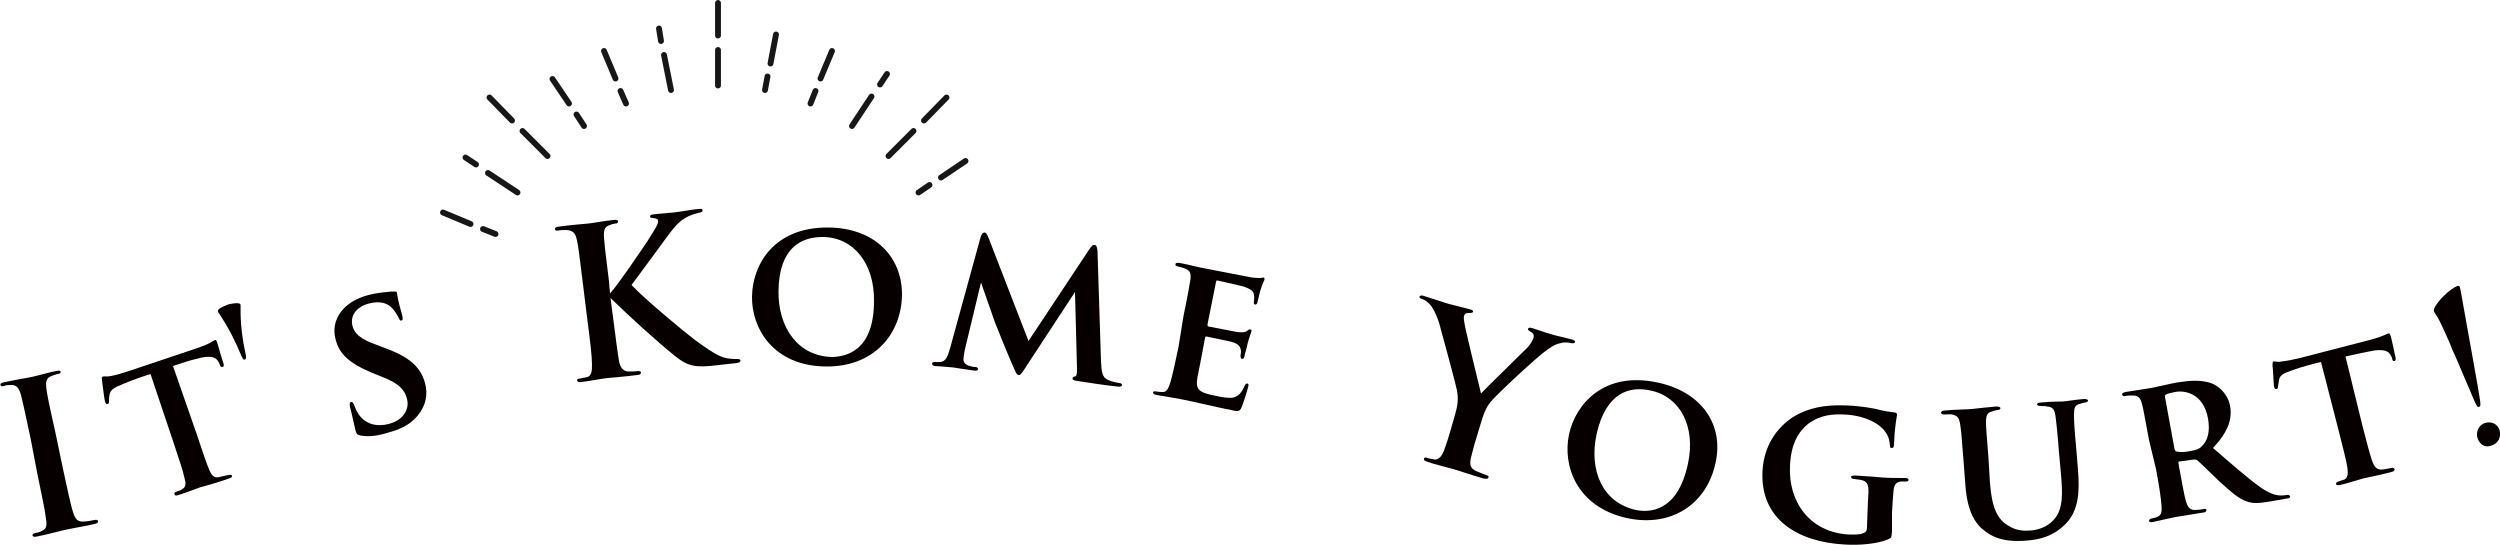
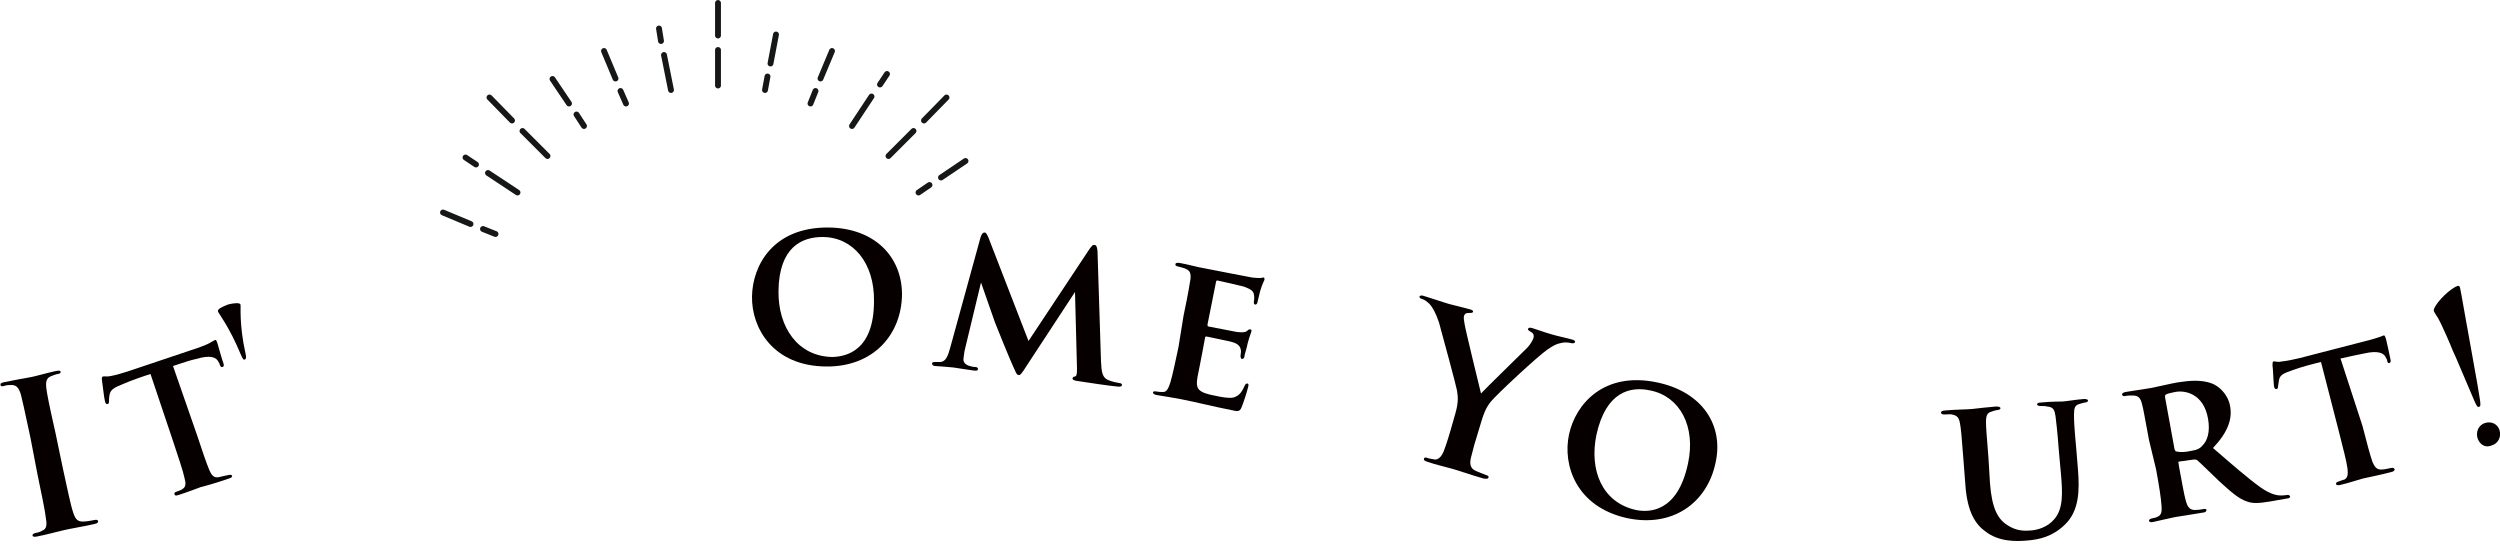
<svg xmlns="http://www.w3.org/2000/svg" version="1.1" id="レイヤー_1" x="0px" y="0px" width="500px" height="109px" viewBox="0 0 500 109" style="enable-background:new 0 0 500 109;" xml:space="preserve">
  <style type="text/css"> .st0{fill:#070001;} .st1{fill:none;stroke:#161717;stroke-width:1.176;stroke-linecap:round;stroke-linejoin:round;stroke-miterlimit:10;} </style>
  <g>
    <path class="st0" d="M6.1,87.6c-1.3-6.2-1.6-7.3-1.9-8.6c-0.4-1.4-0.9-2-1.9-2c-0.5,0-1,0-1.5,0.2c-0.4,0.1-0.7,0.1-0.7-0.3 c-0.1-0.2,0.3-0.4,0.9-0.5c1.5-0.3,4.1-0.8,5.3-1c1-0.2,3.4-0.9,4.9-1.2c0.5-0.1,0.9-0.1,0.9,0.1c0.1,0.3-0.2,0.5-0.6,0.5 c-0.4,0.1-0.7,0.2-1.2,0.4c-1.1,0.4-1.2,1.2-1,2.7c0.2,1.3,0.4,2.5,1.8,8.7l1.5,7.2c0.9,4,1.5,7.2,2.1,8.9c0.4,1.1,0.8,1.7,2.1,1.6 c0.6,0,1.5-0.2,2.1-0.3c0.4-0.1,0.7,0,0.7,0.2c0.1,0.3-0.2,0.5-0.7,0.6c-2.7,0.6-5.3,1-6.4,1.3c-0.9,0.2-3.5,0.9-5.1,1.2 c-0.5,0.1-0.8,0.1-0.9-0.2c0-0.2,0.1-0.4,0.6-0.5c0.6-0.1,1.1-0.3,1.4-0.5c0.8-0.3,0.9-1.1,0.7-2.3c-0.2-1.8-0.9-5-1.7-8.9 L6.1,87.6z" />
    <path class="st0" d="M39.4,87c1,3,1.9,5.7,2.5,7.1c0.4,0.9,0.9,1.6,2,1.3c0.5-0.1,1.2-0.3,1.8-0.4c0.4-0.1,0.6,0,0.7,0.1 c0.1,0.2-0.1,0.5-0.6,0.6c-2.3,0.8-4.7,1.5-5.6,1.7c-0.8,0.3-3.2,1.2-4.5,1.6c-0.5,0.2-0.8,0.1-0.8-0.2c-0.1-0.2,0.1-0.4,0.5-0.5 c0.5-0.2,0.9-0.3,1.1-0.5c0.7-0.4,0.7-1.2,0.4-2.2c-0.3-1.5-1.2-4-2.2-7.1l-4.6-13.7c-1.3,0.4-3.9,1.3-5.5,2 c-2,0.8-2.5,1.2-2.7,2.2c-0.1,0.5-0.1,0.8-0.1,1.3c0,0.3-0.1,0.5-0.3,0.5c-0.2,0.1-0.4-0.1-0.5-0.5c-0.2-0.7-0.5-3.7-0.6-4.2 c-0.1-0.5,0-0.8,0.2-0.8c0.3-0.1,0.7,0.1,1.6-0.1c1-0.2,2.4-0.6,3.6-1l14-4.7c1.1-0.4,1.8-0.7,2.3-1c0.5-0.3,0.7-0.4,0.9-0.5 c0.2-0.1,0.3,0.1,0.5,0.7c0.2,0.7,0.9,3.2,1.2,4c0.1,0.4,0.1,0.6-0.2,0.7c-0.3,0.1-0.4-0.1-0.6-0.6c0-0.1-0.1-0.3-0.2-0.4 c-0.4-0.9-1.5-1.5-4.5-0.6c-1,0.2-2.5,0.7-4.6,1.4L39.4,87z" />
    <path class="st0" d="M48.1,60.9c0.1,0.4-0.3,3.9,1,9.8c0.2,0.7,0.1,1.1-0.1,1.2c-0.3,0.1-0.4,0-0.8-0.9c-2.4-5.8-4.5-8.3-4.6-8.7 c-0.2-0.5,1-1,2-1.4C46.7,60.6,48,60.5,48.1,60.9z" />
-     <path class="st0" d="M72.1,87.1c-0.6-0.1-0.8-0.3-1-1c-0.5-2.1-0.9-4.1-1.1-4.7c-0.1-0.6-0.1-0.9,0.2-1c0.3-0.1,0.4,0.2,0.6,0.5 c0.2,0.4,0.3,1,0.7,1.6c1.4,2.4,3.9,2.9,6.2,2.3c3.2-0.8,4.2-3.2,3.7-5c-0.4-1.6-1.3-3-4.9-4.4l-2-0.8c-4.8-2-6.7-3.9-7.4-6.8 c-1-3.8,1.5-7.5,6.6-8.8c1.6-0.4,2.6-0.5,3.7-0.6c0.6-0.1,1.1-0.1,1.5-0.1c0.3,0,0.5,0.1,0.5,0.3c0.1,0.6,0.2,1.6,1,4.3 c0.2,0.8,0.2,1.1-0.1,1.2c-0.2,0.1-0.4-0.1-0.6-0.6c-0.2-0.4-0.7-1.3-1.4-2c-0.8-0.8-2.2-1.4-4.5-0.8c-2.7,0.7-3.8,2.6-3.3,4.5 c0.4,1.5,1.5,2.6,4.9,3.8l1.3,0.5c5.3,1.9,7.4,3.9,8.3,7.1c0.6,2.1,0.3,4.7-1.9,7c-1.5,1.6-3.5,2.4-5.4,2.9 C75.5,87.2,73.8,87.4,72.1,87.1z" />
-     <path class="st0" d="M122,58.7c1.7-1.9,5.9-8.1,7.5-10.5c1.6-2.5,2.2-3.5,2.1-4c0-0.3-0.1-0.5-1-0.6c-0.4,0-0.6-0.1-0.6-0.3 c0-0.2,0.1-0.3,0.5-0.4c1.4-0.2,2.4-0.2,4.2-0.4c1.7-0.2,4.4-0.7,5-0.7c0.7-0.1,0.8,0,0.8,0.3c0,0.2,0,0.3-0.5,0.4 c-0.9,0.2-1.5,0.4-2.2,0.7c-1.4,0.7-2.3,1.3-4.2,3.9c-1.7,2.3-6.3,8.6-7.3,9.9c2.6,2.8,10.7,9.5,12.7,11c4.1,3,5.3,3.5,6.7,3.7 c0.8,0.1,0.9,0.1,1.5,0.1c0.6,0,0.8,0,0.9,0.3c0,0.3-0.2,0.4-0.7,0.5l-3.6,0.4c-4.7,0.6-6.2,0.3-8.8-1.8 c-3.6-2.9-8.9-7.7-12.9-11.6l0.5,3.8c0.5,3.8,0.9,7.1,1.2,8.8c0.2,1.1,0.7,2,1.8,2.1c0.6,0,1.5,0,2-0.1c0.3,0,0.6,0.1,0.6,0.3 c0,0.3-0.3,0.5-0.7,0.5c-2.3,0.3-4.9,0.5-6,0.6c-1,0.1-3.5,0.6-5.2,0.8c-0.5,0.1-0.8,0-0.9-0.3c0-0.2,0.1-0.4,0.6-0.4 c0.6-0.1,1.1-0.2,1.5-0.3c0.8-0.3,0.9-1.2,0.9-2.4c0-1.8-0.4-5-0.9-8.8l-0.9-7.3c-0.8-6.3-0.9-7.5-1.2-8.8c-0.3-1.4-0.7-2-2.1-2.1 c-0.3,0-1.1,0-1.6,0.1c-0.5,0.1-0.7,0-0.7-0.3c0-0.3,0.2-0.4,0.9-0.5c2.2-0.3,4.8-0.5,5.8-0.6c1-0.1,3.6-0.6,5-0.7 c0.6-0.1,0.9,0,0.9,0.3c0,0.3-0.2,0.4-0.5,0.4c-0.4,0.1-0.7,0.1-1.1,0.3c-1.1,0.3-1.3,1.1-1.2,2.5c0.1,1.3,0.2,2.5,1,8.8L122,58.7z " />
    <path class="st0" d="M150.4,59.3c0.1-6.3,4.3-13.9,15.3-13.8c9.2,0.1,14.7,5.8,14.7,13.4c-0.1,8.1-5.8,14.5-15.2,14.4 C154.6,73.2,150.3,65.6,150.4,59.3z M174.8,60.2c0.1-7.6-4.2-12.8-10.3-12.8c-4.1,0-8.7,2-8.8,10.8c-0.1,7.3,3.9,13.1,10.8,13.2 C169.1,71.3,174.8,70.3,174.8,60.2z" />
    <path class="st0" d="M220.2,72.3c0.1,2.2,0.3,3.2,1.4,3.7c1,0.4,1.7,0.5,2.2,0.6c0.4,0,0.6,0.2,0.6,0.4c0,0.3-0.5,0.4-1,0.3 c-1.3-0.1-6-0.8-7.9-1.1c-0.8-0.1-1-0.3-1-0.5c0-0.2,0.2-0.4,0.5-0.4c0.3-0.1,0.4-0.4,0.4-1.5L215,58.4l-9.7,14.8 c-1,1.6-1.3,1.9-1.6,1.8c-0.4,0-0.6-0.7-1.2-2c-0.8-1.8-3-7.2-3.5-8.5c-0.3-0.8-1.9-5.4-2.8-8L193,69.8c-0.2,0.8-0.2,1.3-0.3,1.9 c-0.1,0.7,0.3,1.1,0.9,1.4c0.6,0.2,1.1,0.3,1.5,0.3c0.3,0,0.5,0.2,0.5,0.4c0,0.3-0.3,0.4-0.9,0.3c-1.6-0.2-3.2-0.5-4-0.6 c-0.7-0.1-2.5-0.2-3.7-0.3c-0.3,0-0.6-0.2-0.6-0.5c0-0.2,0.2-0.3,0.6-0.3c0.3,0,0.6,0,1.1,0c1.1-0.1,1.5-1.3,1.9-2.7l6.1-22.2 c0.2-0.7,0.5-1,0.8-1c0.3,0,0.5,0.3,0.9,1.3l7.9,20.4l12.2-18.4c0.4-0.5,0.6-0.9,1-0.8c0.4,0,0.5,0.4,0.6,1.2L220.2,72.3z" />
    <path class="st0" d="M236.7,63.2c1.1-5.3,1.2-6.3,1.4-7.4c0.1-1.2-0.1-1.7-1.1-2.1c-0.3-0.1-0.9-0.3-1.4-0.4 c-0.4-0.1-0.6-0.2-0.5-0.5c0-0.2,0.3-0.3,0.9-0.2c1.7,0.3,3.3,0.8,5.1,1.1c1.1,0.2,8.6,1.7,9.3,1.8c0.7,0.1,1.3,0.1,1.7,0.1 c0.2,0,0.4-0.1,0.6-0.1c0.2,0,0.2,0.2,0.2,0.4c0,0.2-0.4,0.7-0.8,2.1c-0.2,0.6-0.3,1.3-0.6,2.4c0,0.2-0.2,0.6-0.5,0.5 c-0.2,0-0.3-0.3-0.2-0.7c0-0.2,0.1-0.7,0-1.2c-0.1-0.7-0.4-1.1-2.1-1.7c-0.7-0.2-4.3-1-5.2-1.2c-0.2,0-0.3,0.1-0.3,0.3l-1.7,8.5 c0,0.2,0,0.4,0.2,0.4c0.9,0.2,4.8,0.9,5.7,1.1c1,0.1,1.6,0.1,2-0.2c0.3-0.3,0.5-0.4,0.7-0.3c0.2,0,0.2,0.1,0.2,0.3 c0,0.2-0.4,1-0.8,2.6c-0.1,0.7-0.6,2.1-0.6,2.4s-0.2,0.6-0.5,0.6c-0.2,0-0.3-0.4-0.3-0.6c0-0.3,0.1-0.5,0.1-1 c-0.1-0.8-0.4-1.4-1.8-1.8c-0.7-0.2-4.2-0.9-5.1-1.1c-0.2,0-0.3,0.1-0.3,0.3l-0.5,2.7c-0.2,1.2-0.8,4-1,5.1c-0.4,2.4,0,3.1,3.8,3.8 c0.9,0.2,2.5,0.5,3.4,0.3c1-0.3,1.6-0.9,2.2-2.3c0.2-0.4,0.3-0.5,0.6-0.5c0.3,0.1,0.2,0.4,0.1,0.8c-0.2,0.9-1,3.3-1.3,4 c-0.4,0.9-0.8,0.8-2.1,0.5c-3.6-0.7-6.6-1.5-10.2-2.2c-1.5-0.3-3-0.5-4.7-0.8c-0.5-0.1-0.7-0.3-0.7-0.5c0-0.2,0.2-0.3,0.7-0.2 c0.5,0.1,0.9,0.1,1.3,0.1c0.8,0,1.1-0.8,1.5-2c0.4-1.4,1-4.1,1.6-7L236.7,63.2z" />
    <path class="st0" d="M291.1,82.6c0.6-2.2,0.5-3.2,0.3-4.5c-0.1-0.7-2.9-11.1-3.6-13.6c-0.6-1.8-1.3-3.1-1.9-3.7 c-0.4-0.4-1-0.9-1.5-1c-0.3-0.1-0.6-0.3-0.5-0.5c0.1-0.2,0.4-0.3,0.9-0.1c0.7,0.2,3.7,1.2,5,1.6c0.8,0.2,2.5,0.6,4.3,1.1 c0.4,0.1,0.6,0.3,0.5,0.5c-0.1,0.2-0.4,0.2-1,0.2c-0.4,0-0.7,0.2-0.8,0.6c-0.1,0.3,0,0.9,0.1,1.5c0.2,1.4,3,12.7,3.3,14 c0.7-0.8,8.3-8.2,9.3-9.2c0.7-0.8,1-1.4,1.2-1.9c0.1-0.4,0.1-0.9-0.5-1.2c-0.3-0.2-0.7-0.4-0.6-0.6c0.1-0.3,0.3-0.3,0.8-0.2 c1.3,0.4,2.6,0.9,3.7,1.2c0.9,0.3,3.6,0.9,4.3,1.1c0.4,0.1,0.7,0.3,0.6,0.5c-0.1,0.3-0.4,0.3-0.9,0.2c-0.4-0.1-1.2-0.2-1.9,0 c-1,0.2-1.5,0.5-2.7,1.3c-1.8,1.2-10.2,9-11.4,10.5c-1,1.3-1.4,2.5-1.8,3.8l-1,3.3c-0.2,0.6-0.7,2.3-1.1,4c-0.3,1.2-0.2,2.2,1,2.7 c0.5,0.2,1.4,0.6,2,0.8c0.4,0.1,0.6,0.3,0.5,0.5c-0.1,0.3-0.4,0.3-1,0.2c-2.5-0.7-5-1.6-6.1-1.9c-1-0.3-3.6-0.9-5-1.4 c-0.6-0.2-0.9-0.3-0.8-0.7c0.1-0.2,0.3-0.3,0.7-0.1c0.6,0.2,1.1,0.2,1.4,0.3c0.8,0.1,1.5-0.7,1.9-1.8c0.6-1.6,1.1-3.3,1.3-4 L291.1,82.6z" />
    <path class="st0" d="M313.8,86.9c1.3-6.1,7-12.7,17.7-10.4c9,1.9,13.3,8.6,11.6,16.1c-1.7,8-8.6,13-17.8,11 C315.2,101.3,312.5,93,313.8,86.9z M337.6,92.7c1.6-7.4-1.6-13.4-7.5-14.6c-4-0.9-8.9,0.2-10.8,8.8c-1.5,7.1,1.1,13.6,7.9,15.1 C329.7,102.5,335.5,102.6,337.6,92.7z" />
-     <path class="st0" d="M378.4,106.3c-0.1,1.2-0.1,1.2-0.6,1.5c-2.3,1-6,1.3-8.9,1.1c-9.3-0.5-16.9-5-16.4-14.7 c0.3-5.7,3.6-9.5,7-11.3c3.7-1.9,7.1-1.9,10.1-1.8c2.5,0.1,5.5,0.6,6.4,0.9c0.8,0.2,2.1,0.4,3,0.5c0.4,0.1,0.4,0.3,0.4,0.5 c0,0.4-0.4,1.4-0.6,5.9c0,0.6-0.2,0.7-0.5,0.7c-0.3,0-0.3-0.2-0.3-0.5c-0.1-0.8-0.2-1.8-1-2.8c-0.9-1.4-3.8-3.2-8.1-3.4 c-2.2-0.1-4.8,0-7.3,1.9c-2,1.6-3.4,4.1-3.6,8.3c-0.4,7.3,4,13.4,11.8,13.8c0.9,0,2.1,0.1,2.9-0.3c0.6-0.2,0.7-0.6,0.7-1.2l0.1-3 c0.1-1.7,0.1-3,0.2-4.1c0-1.4-0.3-2.1-1.5-2.3c-0.3-0.1-0.9-0.1-1.4-0.2c-0.3,0-0.6-0.2-0.6-0.4c0-0.2,0.3-0.3,0.8-0.3 c2,0.1,4.4,0.3,5.5,0.4c1.2,0.1,3.2,0.1,4.5,0.1c0.5,0,0.7,0.1,0.7,0.4c0,0.2-0.2,0.3-0.5,0.3c-0.5,0-0.5,0-1,0 c-1,0.1-1.4,0.7-1.5,1.9c-0.1,1.1-0.2,2.5-0.3,4.3L378.4,106.3z" />
    <path class="st0" d="M398,96.7c0.4,5.1,1.6,7.2,3.6,8.4c1.7,1.1,3.3,1.1,4.5,1c1.5-0.1,3.4-0.7,4.7-2.2c1.9-2.1,1.7-5.4,1.4-9 l-0.4-4.4c-0.4-5.3-0.6-6.2-0.7-7.3c-0.2-1.2-0.4-1.8-1.7-1.9c-0.3-0.1-0.8-0.1-1.3-0.1c-0.4,0-0.6-0.1-0.7-0.3 c0-0.2,0.2-0.4,0.8-0.4c1.9-0.2,4.2-0.2,4.3-0.2c0.5,0,2.8-0.4,4.3-0.5c0.5,0,0.8,0.1,0.8,0.3c0,0.2-0.2,0.4-0.6,0.4 c-0.4,0.1-0.6,0.1-1.1,0.3c-0.9,0.2-1.1,0.8-1.1,2.1c0,1.1,0,2,0.5,7.4l0.3,3.7c0.3,4,0.3,8.2-2.7,11c-2.4,2.3-5,2.9-7.4,3.1 c-2.2,0.2-5.7,0.3-8.4-1.8c-2-1.4-3.6-3.9-4-9l-0.4-5.2c-0.4-5.4-0.5-6.2-0.7-7.4c-0.2-1.1-0.5-1.6-1.6-1.8c-0.3-0.1-1,0-1.5,0 c-0.4,0-0.7-0.1-0.7-0.4c0-0.2,0.3-0.4,0.8-0.4c1.9-0.2,4.4-0.2,5.4-0.3c0.8-0.1,3.5-0.4,4.8-0.5c0.6,0,0.8,0.1,0.9,0.3 c0,0.2-0.2,0.4-0.6,0.4c-0.4,0.1-0.7,0.1-1.1,0.3c-1,0.2-1.2,0.9-1.2,2.1c0,1.1,0.1,2.2,0.5,7.3L398,96.7z" />
    <path class="st0" d="M429.8,88c-1-5.3-1.1-6.1-1.4-7.2c-0.3-1.2-0.7-1.7-1.9-1.7c-0.5,0-1,0-1.4,0.1c-0.4,0.1-0.6,0-0.7-0.3 c0-0.2,0.2-0.4,0.7-0.5c1.8-0.3,4.4-0.7,5.1-0.8c1.1-0.2,4-0.9,5.2-1.1c2.5-0.4,4.9-0.6,7,0.2c1.3,0.5,3.1,2,3.6,4.4 c0.5,2.6-0.3,5.2-3.4,8.5c3.7,3.2,6.9,6,9.4,7.8c2.4,1.7,3.7,1.7,4.4,1.7c0.4,0,0.7-0.1,1-0.1c0.3-0.1,0.5,0.1,0.6,0.2 c0.1,0.3-0.2,0.5-0.6,0.5l-3.4,0.6c-2.4,0.4-3.5,0.4-4.6,0c-1.6-0.5-3.2-1.9-5.6-4.1c-1.9-1.8-3.8-3.7-4.4-4.2 c-0.2-0.1-0.4-0.1-0.6-0.1l-2.9,0.4c-0.2,0-0.3,0.1-0.2,0.3l0.1,0.7c0.6,3.2,1,5.6,1.4,7c0.3,1,0.7,1.7,1.8,1.7 c0.5,0,1.3-0.1,1.8-0.2c0.3-0.1,0.5,0.1,0.5,0.2c0,0.2-0.2,0.5-0.6,0.5c-2.2,0.4-5.1,0.8-5.6,0.9c-0.6,0.1-3.1,0.7-4.5,1 c-0.5,0.1-0.7,0-0.8-0.2c0-0.2,0.1-0.4,0.5-0.5c0.5-0.1,1-0.2,1.3-0.4c0.7-0.3,0.8-1.1,0.7-2.2c-0.1-1.5-0.5-4.1-1.1-7.3L429.8,88z M434.9,89.8c0.1,0.3,0.2,0.5,0.4,0.5c0.8,0.2,1.9,0.1,2.8-0.1c1.3-0.2,1.9-0.5,2.4-1.1c0.9-0.9,1.6-2.6,1.1-5.4 c-0.9-5-4.6-5.7-6.6-5.3c-0.9,0.2-1.5,0.3-1.8,0.5c-0.2,0.1-0.2,0.3-0.2,0.5L434.9,89.8z" />
-     <path class="st0" d="M472.5,85.2c0.8,3.1,1.5,5.8,2,7.2c0.4,0.9,0.8,1.6,1.9,1.5c0.5,0,1.2-0.2,1.8-0.3c0.4-0.1,0.6,0,0.7,0.2 c0.1,0.2-0.1,0.5-0.6,0.6c-2.3,0.6-4.8,1.1-5.7,1.3c-0.8,0.2-3.2,1-4.6,1.3c-0.5,0.1-0.8,0-0.8-0.2c0-0.2,0.1-0.4,0.5-0.5 c0.5-0.2,0.9-0.3,1.2-0.4c0.7-0.4,0.7-1.1,0.6-2.2c-0.2-1.5-0.9-4.1-1.7-7.3l-3.6-14c-1.3,0.3-4,1-5.6,1.6c-2,0.7-2.6,1-2.8,2 c-0.1,0.5-0.1,0.8-0.2,1.3c0,0.3-0.1,0.5-0.3,0.5c-0.2,0.1-0.4-0.1-0.5-0.5c-0.1-0.7-0.2-3.8-0.3-4.2c0-0.5,0-0.8,0.2-0.8 c0.3-0.1,0.7,0.2,1.6,0c1-0.1,2.5-0.4,3.7-0.7l14.3-3.7c1.1-0.3,1.9-0.6,2.4-0.8c0.5-0.2,0.8-0.4,1-0.4c0.2-0.1,0.3,0.1,0.5,0.7 c0.2,0.7,0.7,3.2,0.9,4.1c0.1,0.4,0,0.6-0.2,0.7c-0.3,0.1-0.4-0.1-0.5-0.6c0-0.1-0.1-0.3-0.2-0.4c-0.3-0.9-1.4-1.6-4.4-0.9 c-1,0.2-2.5,0.5-4.7,1L472.5,85.2z" />
+     <path class="st0" d="M472.5,85.2c0.8,3.1,1.5,5.8,2,7.2c0.4,0.9,0.8,1.6,1.9,1.5c0.5,0,1.2-0.2,1.8-0.3c0.4-0.1,0.6,0,0.7,0.2 c0.1,0.2-0.1,0.5-0.6,0.6c-2.3,0.6-4.8,1.1-5.7,1.3c-0.8,0.2-3.2,1-4.6,1.3c-0.5,0.1-0.8,0-0.8-0.2c0-0.2,0.1-0.4,0.5-0.5 c0.5-0.2,0.9-0.3,1.2-0.4c0.7-0.4,0.7-1.1,0.6-2.2c-0.2-1.5-0.9-4.1-1.7-7.3l-3.6-14c-1.3,0.3-4,1-5.6,1.6c-2,0.7-2.6,1-2.8,2 c-0.1,0.5-0.1,0.8-0.2,1.3c0,0.3-0.1,0.5-0.3,0.5c-0.2,0.1-0.4-0.1-0.5-0.5c-0.1-0.7-0.2-3.8-0.3-4.2c0-0.5,0-0.8,0.2-0.8 c0.3-0.1,0.7,0.2,1.6,0c1-0.1,2.5-0.4,3.7-0.7l14.3-3.7c1.1-0.3,1.9-0.6,2.4-0.8c0.2-0.1,0.3,0.1,0.5,0.7 c0.2,0.7,0.7,3.2,0.9,4.1c0.1,0.4,0,0.6-0.2,0.7c-0.3,0.1-0.4-0.1-0.5-0.6c0-0.1-0.1-0.3-0.2-0.4c-0.3-0.9-1.4-1.6-4.4-0.9 c-1,0.2-2.5,0.5-4.7,1L472.5,85.2z" />
    <path class="st0" d="M494.8,80c-0.8-1.8-4-9.5-4.3-10c-0.2-0.6-2.1-5-2.9-6.4c-0.3-0.4-0.7-1.1-0.8-1.3c-0.1-0.3,0-0.3,0-0.5 c0.6-1.6,3.4-4.2,4.7-4.6c0.2-0.1,0.4,0,0.5,0.3c0.1,0.4,0.4,2.1,1,5.5c0.1,0.7,2.9,15.9,3,17c0.1,0.9,0.2,1.3-0.3,1.4 C495.4,81.4,495.2,80.9,494.8,80z M495.5,87.6c-0.3-1,0-2.5,1.5-3c1.3-0.4,2.5,0.2,2.9,1.4c0.4,1.3-0.2,2.7-1.6,3.1 C496.8,89.7,495.8,88.6,495.5,87.6z" />
  </g>
  <g id="上1">
    <line class="st1" x1="115.3" y1="22.9" x2="116.8" y2="25.2" />
    <line class="st1" x1="193.1" y1="32.2" x2="188.2" y2="35.5" />
    <line class="st1" x1="93.1" y1="31.5" x2="95.2" y2="32.9" />
    <line class="st1" x1="113.8" y1="20.7" x2="110.5" y2="15.8" />
    <line class="st1" x1="183.7" y1="38.5" x2="185.9" y2="37" />
    <line class="st1" x1="131.8" y1="5.7" x2="132.2" y2="8.2" />
    <line class="st1" x1="176" y1="16.9" x2="177.4" y2="14.8" />
    <line class="st1" x1="97.6" y1="34.6" x2="103.5" y2="38.5" />
    <line class="st1" x1="132.8" y1="11" x2="134.2" y2="18" />
    <line class="st1" x1="153" y1="18" x2="153.5" y2="15.3" />
    <line class="st1" x1="174.3" y1="19.3" x2="170.4" y2="25.2" />
    <line class="st1" x1="154.1" y1="12.7" x2="155.2" y2="6.9" />
    <line class="st1" x1="143.6" y1="17.1" x2="143.6" y2="10" />
    <line class="st1" x1="143.6" y1="7.1" x2="143.6" y2="0.6" />
    <line class="st1" x1="164.1" y1="15.7" x2="166.4" y2="10.2" />
    <line class="st1" x1="97.9" y1="19.5" x2="102.4" y2="24.1" />
    <line class="st1" x1="109.5" y1="31.2" x2="104.5" y2="26.2" />
    <line class="st1" x1="99.1" y1="46.8" x2="96.6" y2="45.8" />
    <line class="st1" x1="120.8" y1="10.2" x2="123.1" y2="15.7" />
    <line class="st1" x1="125.2" y1="20.7" x2="124.1" y2="18.2" />
    <line class="st1" x1="88.6" y1="42.5" x2="94.1" y2="44.8" />
    <line class="st1" x1="163.1" y1="18.2" x2="162.1" y2="20.7" />
    <line class="st1" x1="184.8" y1="24.1" x2="189.3" y2="19.5" />
    <line class="st1" x1="177.7" y1="31.2" x2="182.7" y2="26.2" />
  </g>
</svg>